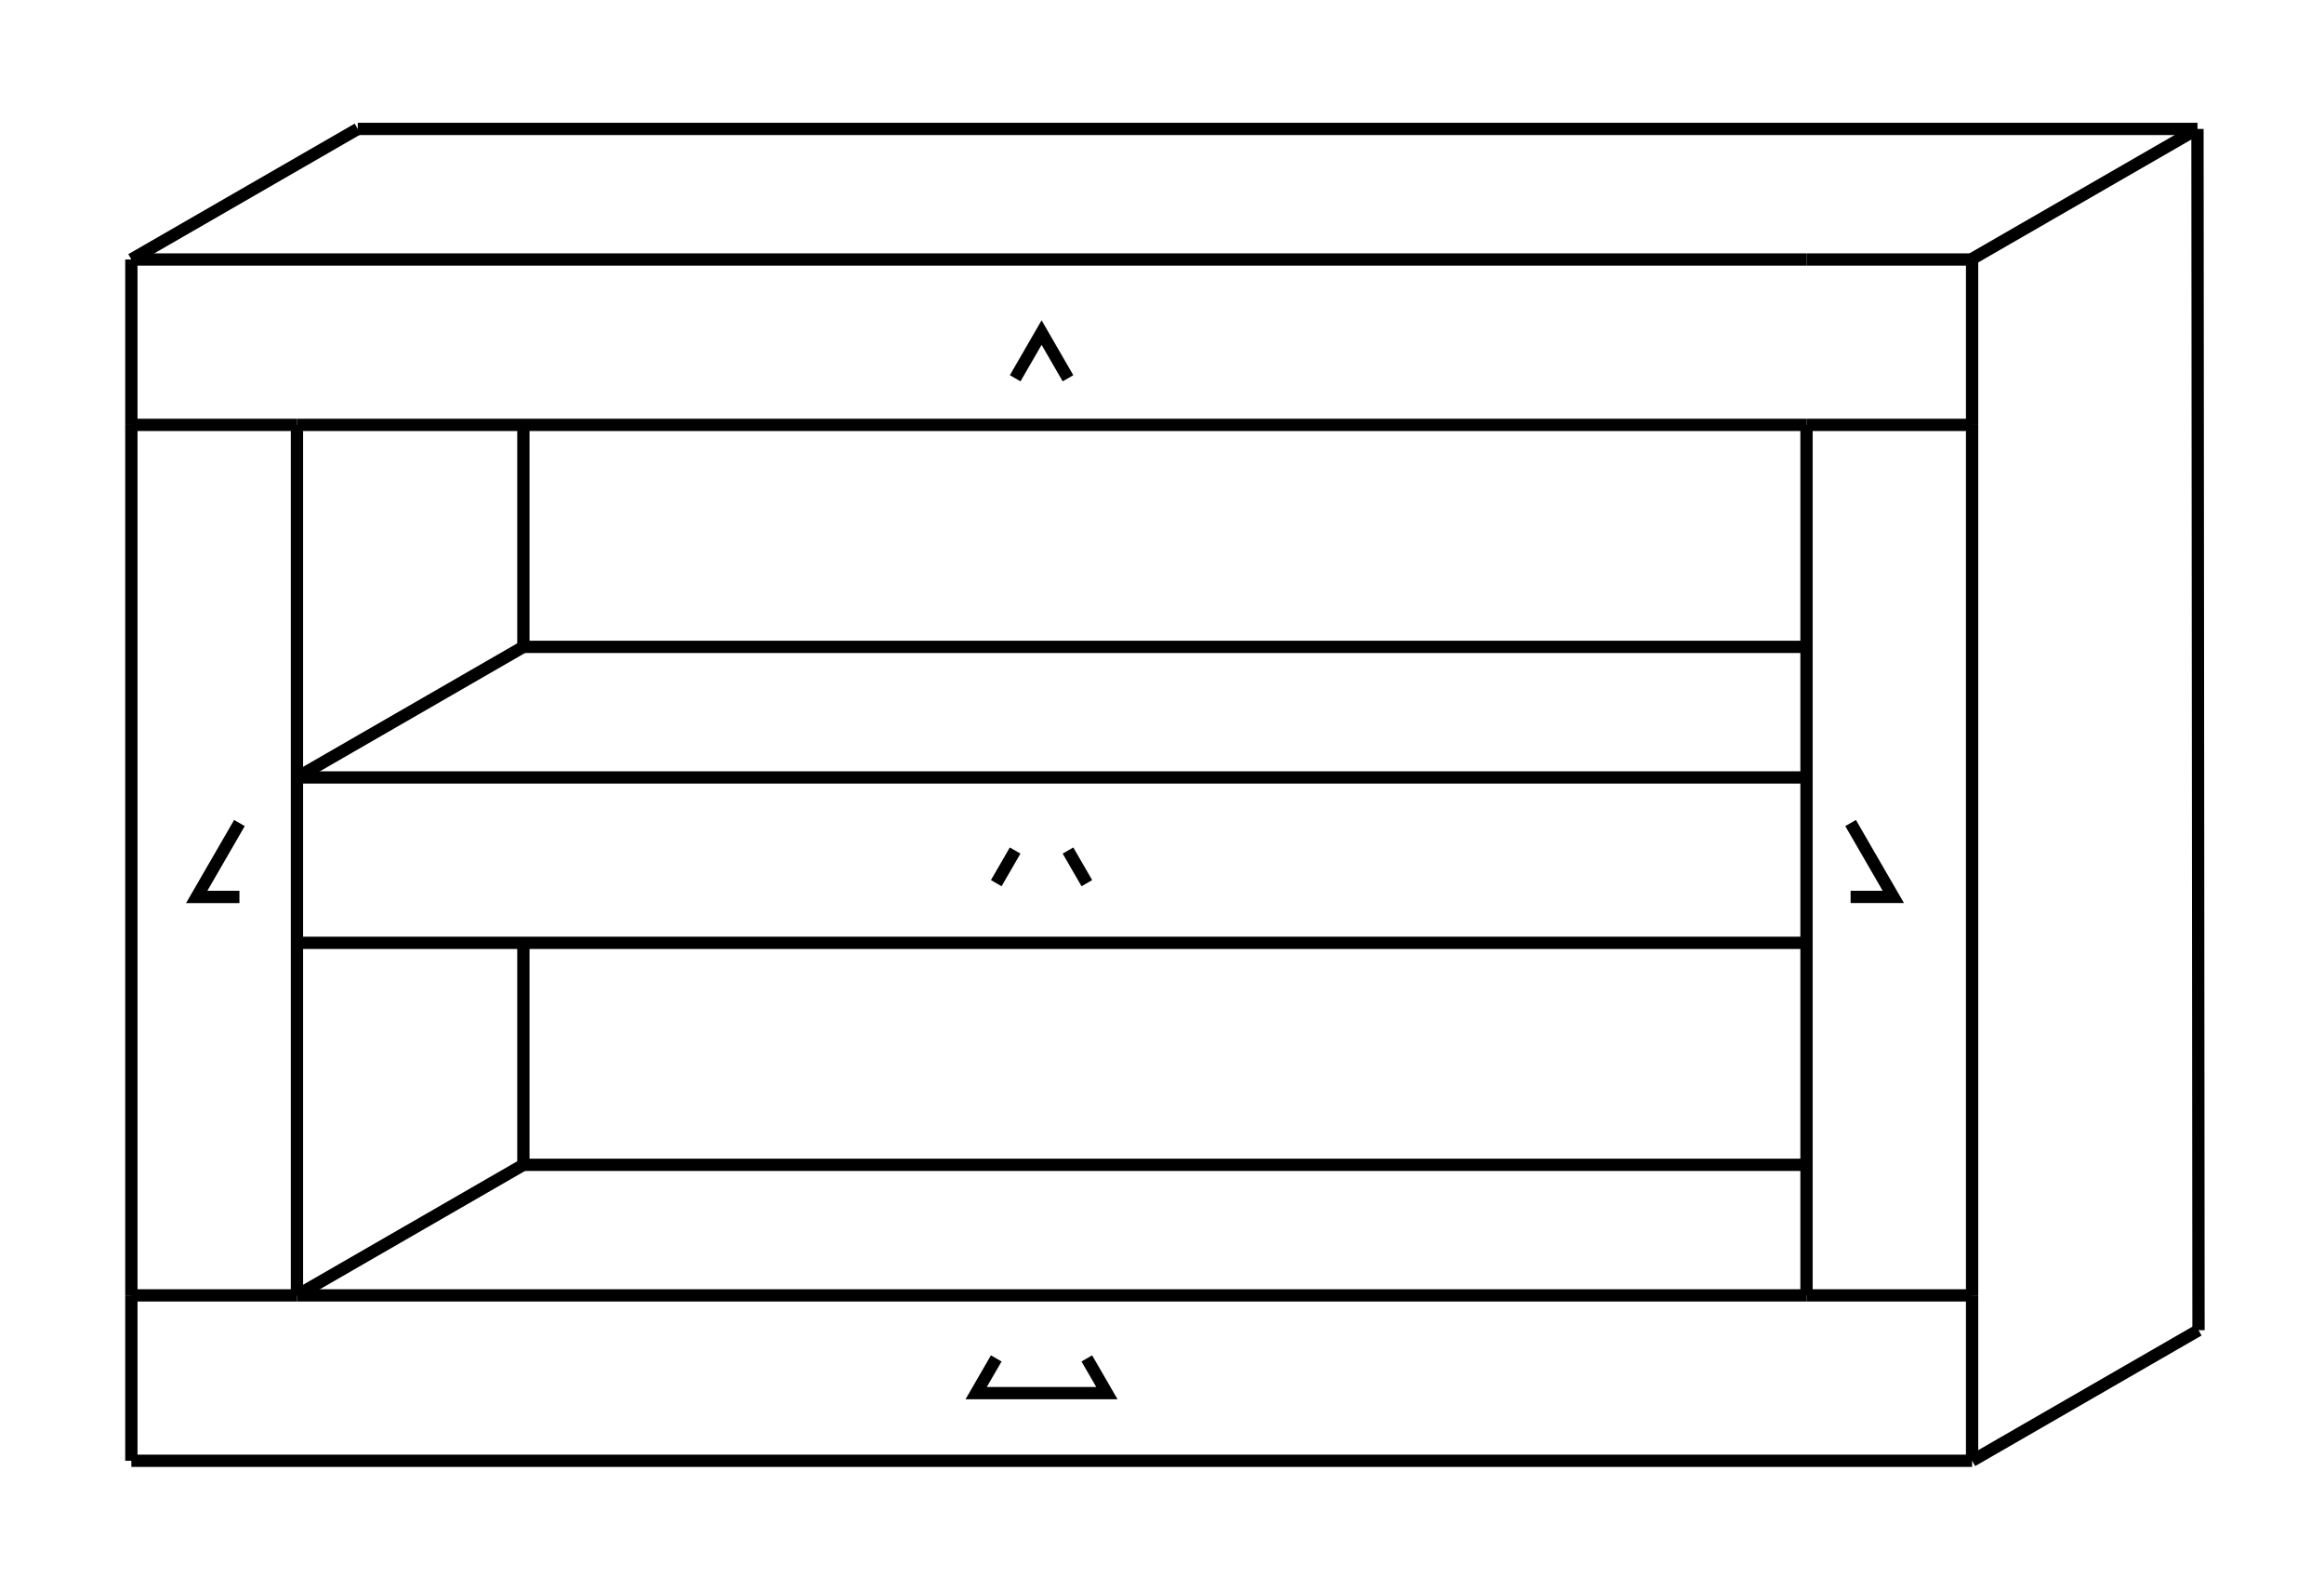
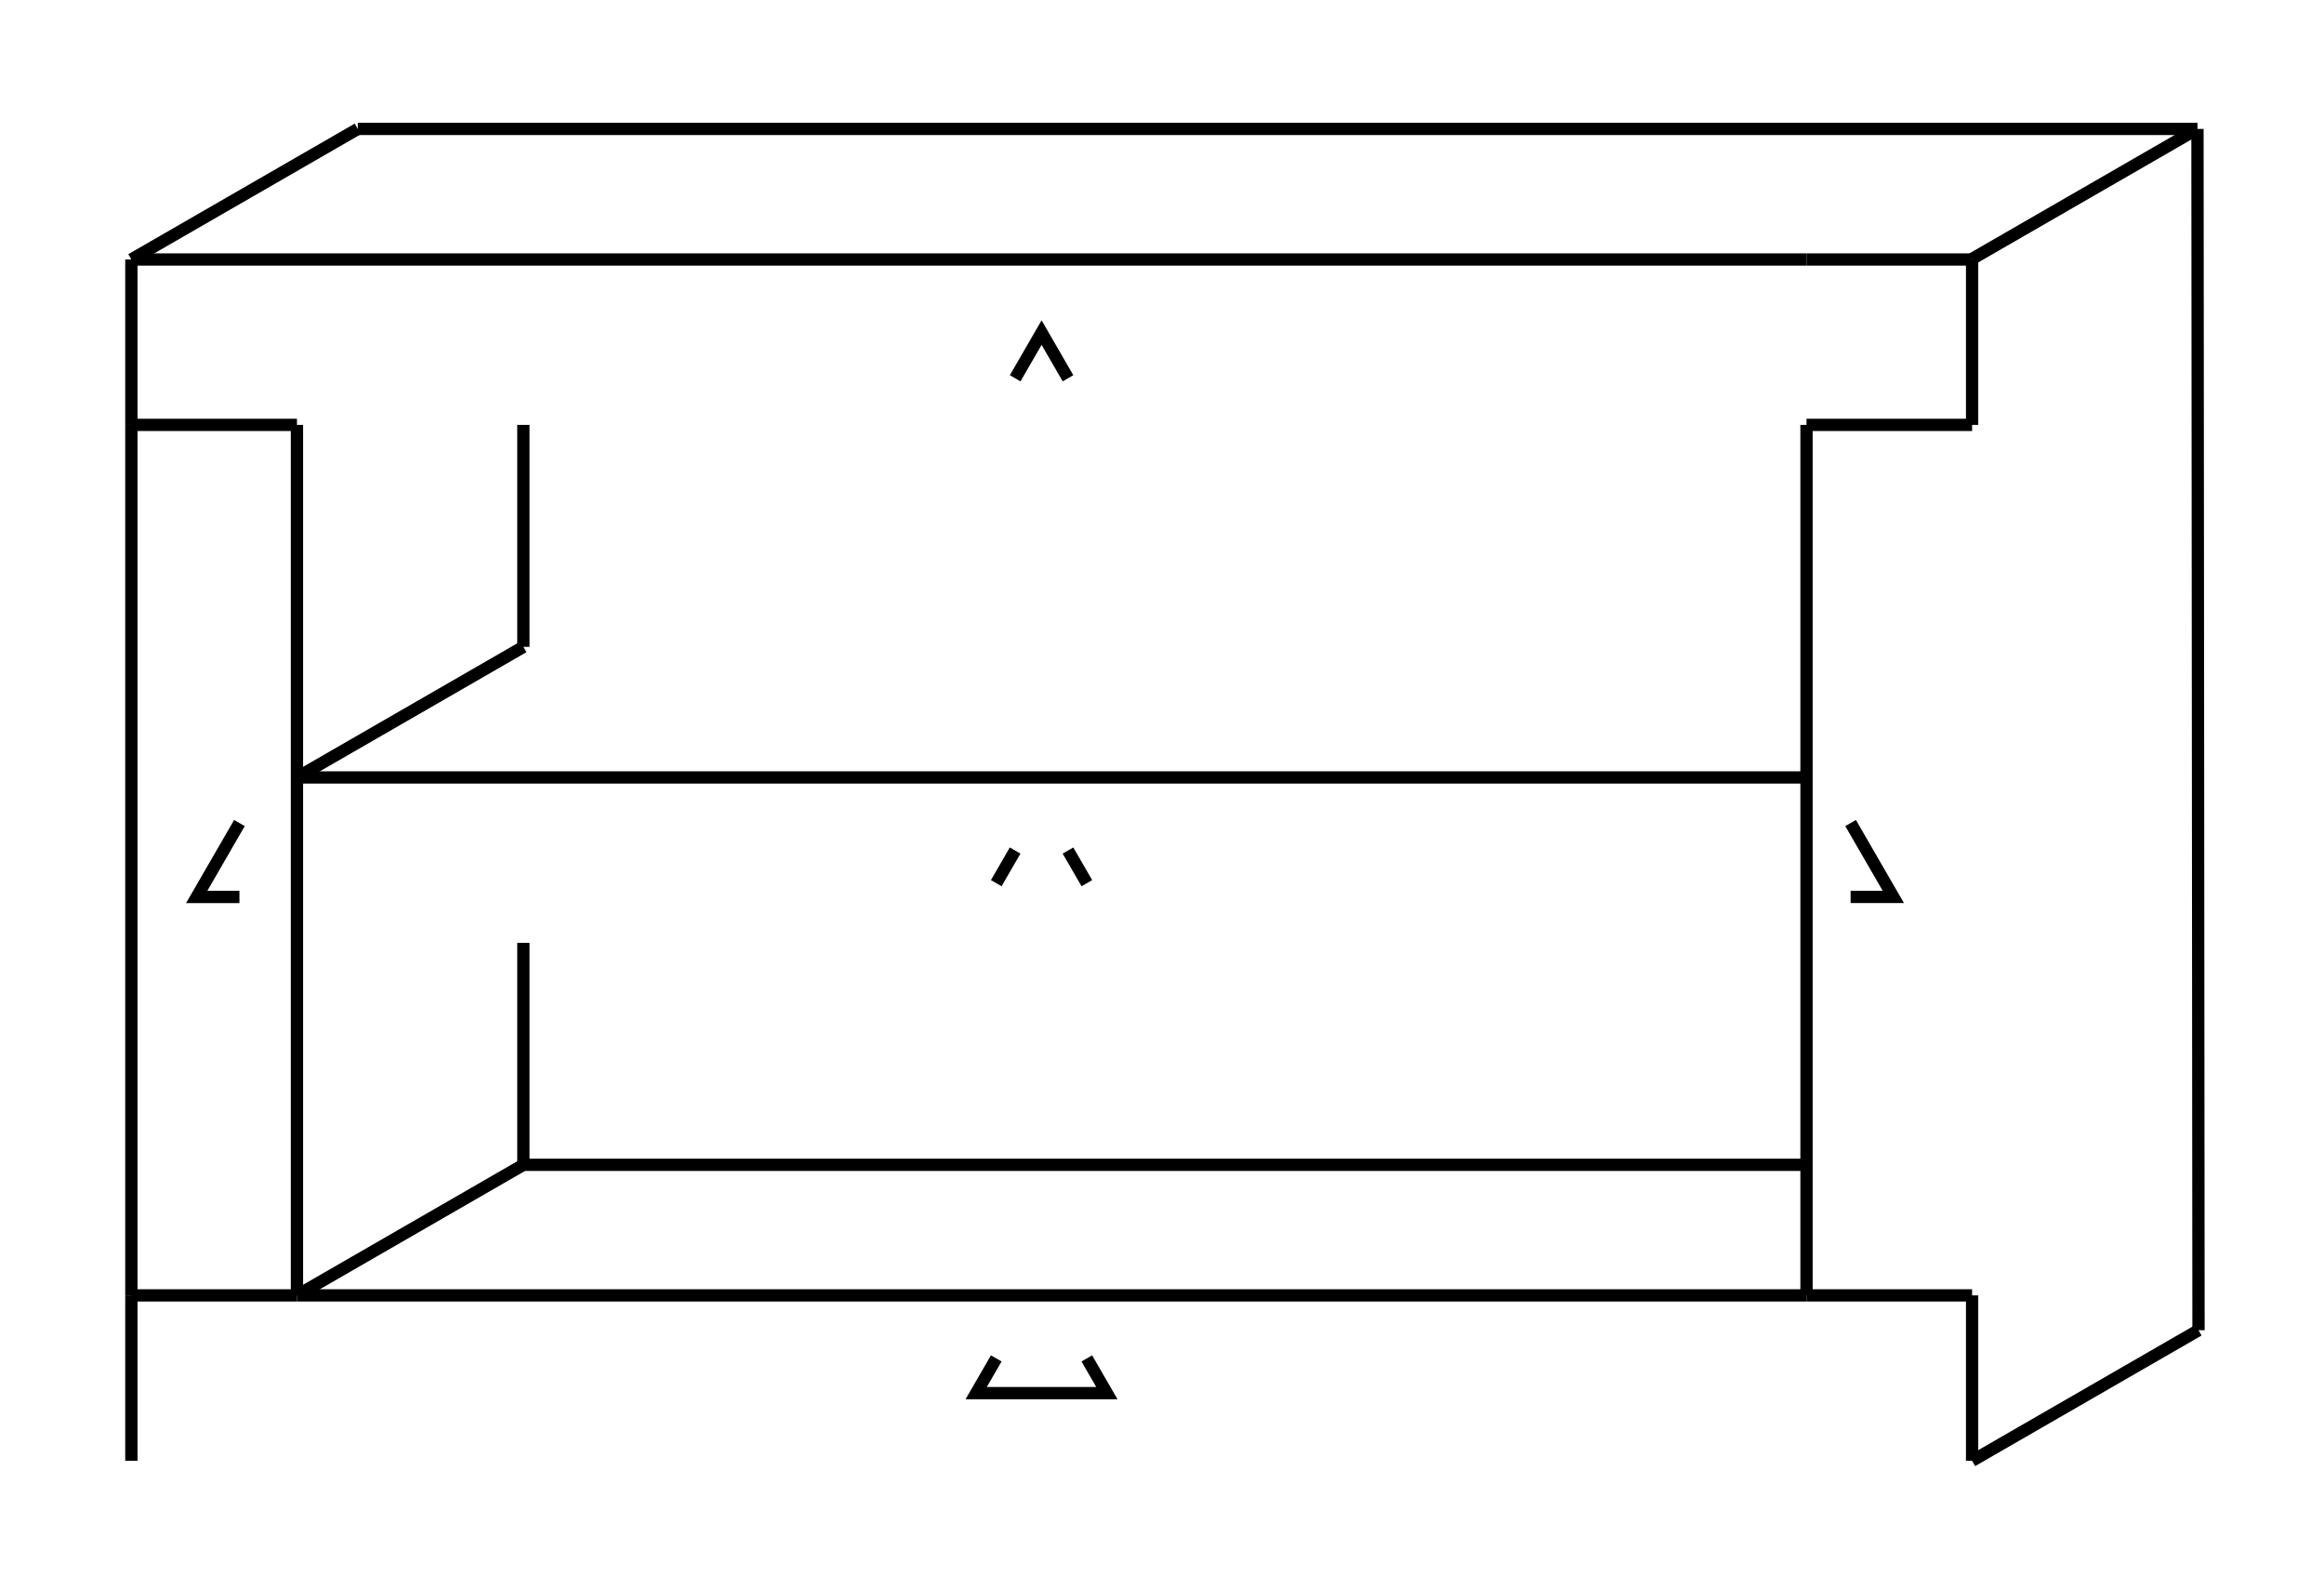
<svg xmlns="http://www.w3.org/2000/svg" width="189.33mm" height="129.48mm" version="1.1" viewBox="0 0 189.33 129.48">
  <g transform="translate(287.02 66.884)">
    <g transform="matrix(.71 0 0 .709 -795.2 -57.802)" style="stroke-width:1.41">
      <path d="m743.22 90.228h-4.902l4.902-8.49" style="fill:none;stroke-width:1.41;stroke:#000" />
      <path d="m928.09 81.737 4.902 8.49h-4.902" style="fill:none;stroke-width:1.41;stroke:#000" />
      <path d="m832.23 30.647 3.031-5.25 3.031 5.25" style="fill:none;stroke-width:1.41;stroke:#000" />
      <path d="m840.45 143.24 2.304 3.99h-15l2.304-3.99" style="fill:none;stroke-width:1.41;stroke:#000" />
      <g style="stroke-width:1.41">
        <path d="m838.29 84.897 2.165 3.75" style="fill:none;stroke-width:1.41;stroke:#000" />
        <path d="m830.06 88.647 2.165-3.75" style="fill:none;stroke-width:1.41;stroke:#000" />
      </g>
      <line x1="749.82" x2="749.82" y1="136" y2="36" style="fill:none;stroke-width:1.41;stroke:#000" />
      <line x1="923.03" x2="923.03" y1="136" y2="36" style="fill:none;stroke-width:1.41;stroke:#000" />
      <line x1="730.82" x2="730.82" y1="136" y2="36" style="fill:none;stroke-width:1.41;stroke:#000" />
-       <line x1="942.03" x2="942.03" y1="136" y2="36" style="fill:none;stroke-width:1.41;stroke:#000" />
      <line x1="730.82" x2="749.82" y1="136" y2="136" style="fill:none;stroke-width:1.41;stroke:#000" />
      <line x1="749.82" x2="730.82" y1="36" y2="36" style="fill:none;stroke-width:1.41;stroke:#000" />
-       <line x1="749.82" x2="923.03" y1="36" y2="36" style="fill:none;stroke-width:1.41;stroke:#000" />
      <line x1="749.82" x2="923.03" y1="136" y2="136" style="fill:none;stroke-width:1.41;stroke:#000" />
      <line x1="923.03" x2="942.03" y1="136" y2="136" style="fill:none;stroke-width:1.41;stroke:#000" />
      <line x1="942.03" x2="942.03" y1="155" y2="136" style="fill:none;stroke-width:1.41;stroke:#000" />
      <line x1="923.03" x2="942.03" y1="36" y2="36" style="fill:none;stroke-width:1.41;stroke:#000" />
      <line x1="942.03" x2="942.03" y1="16.931" y2="36" style="fill:none;stroke-width:1.41;stroke:#000" />
      <line x1="730.82" x2="730.82" y1="36" y2="17" style="fill:none;stroke-width:1.41;stroke:#000" />
      <line x1="730.82" x2="923.03" y1="17" y2="17" style="fill:none;stroke-width:1.41;stroke:#000" />
      <line x1="923.03" x2="942.03" y1="17" y2="17" style="fill:none;stroke-width:1.41;stroke:#000" />
      <line x1="730.82" x2="730.82" y1="136" y2="155" style="fill:none;stroke-width:1.41;stroke:#000" />
-       <line x1="730.82" x2="942.03" y1="155" y2="155" style="fill:none;stroke-width:1.41;stroke:#000" />
      <line x1="749.82" x2="923.03" y1="76.5" y2="76.5" style="fill:none;stroke-width:1.41;stroke:#000" />
-       <line x1="749.82" x2="923.03" y1="95.5" y2="95.5" style="fill:none;stroke-width:1.41;stroke:#000" />
      <line x1="942.03" x2="968.01" y1="155" y2="140" style="fill:none;stroke-width:1.41;stroke:#000" />
      <line x1="730.82" x2="756.8" y1="17" y2="2" style="fill:none;stroke-width:1.41;stroke:#000" />
      <line x1="968.01" x2="967.89" y1="140" y2="2" style="fill:none;stroke-width:1.41;stroke:#000" />
      <line x1="756.8" x2="967.89" y1="2" y2="2" style="fill:none;stroke-width:1.41;stroke:#000" />
      <line x1="967.89" x2="942.03" y1="2" y2="16.931" style="fill:none;stroke-width:1.41;stroke:#000" />
      <line x1="749.82" x2="775.8" y1="76.5" y2="61.5" style="fill:none;stroke-width:1.41;stroke:#000" />
      <line x1="775.8" x2="775.8" y1="61.5" y2="36" style="fill:none;stroke-width:1.41;stroke:#000" />
-       <line x1="775.8" x2="923.03" y1="61.5" y2="61.5" style="fill:none;stroke-width:1.41;stroke:#000" />
      <line x1="775.8" x2="923.03" y1="121" y2="121" style="fill:none;stroke-width:1.41;stroke:#000" />
      <line x1="749.82" x2="775.8" y1="136" y2="121" style="fill:none;stroke-width:1.41;stroke:#000" />
      <line x1="775.8" x2="775.8" y1="121" y2="95.5" style="fill:none;stroke-width:1.41;stroke:#000" />
    </g>
  </g>
</svg>